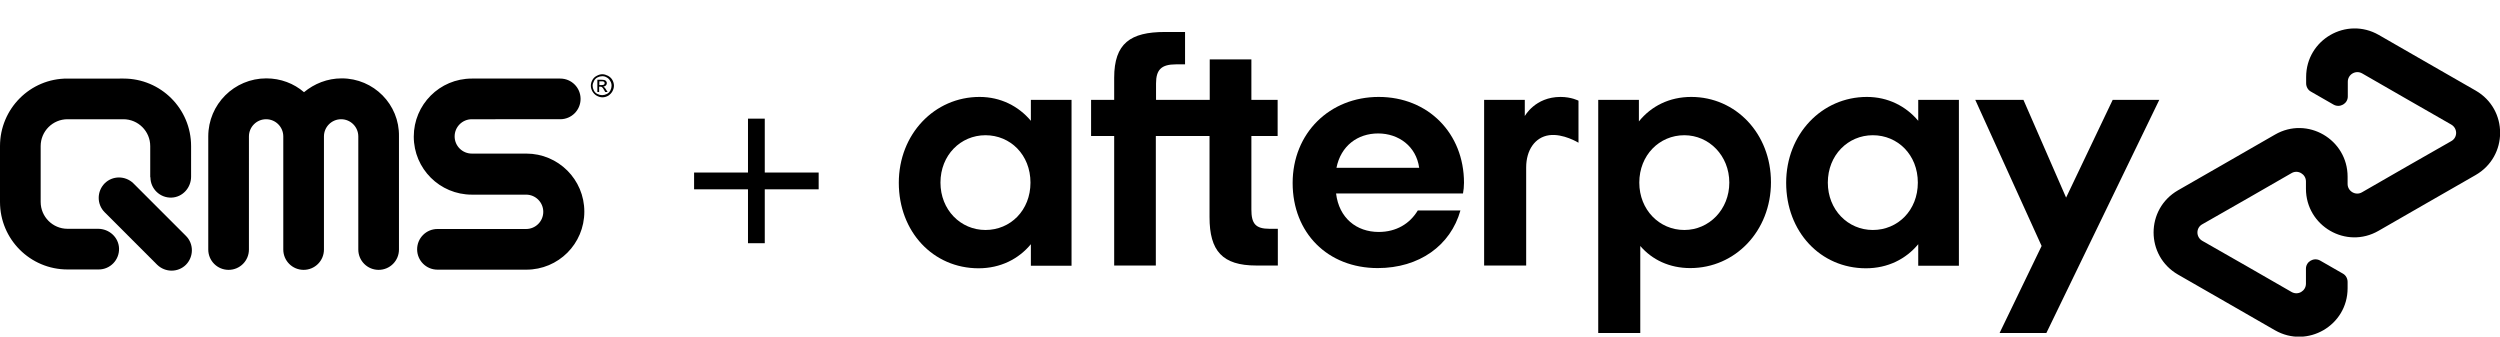
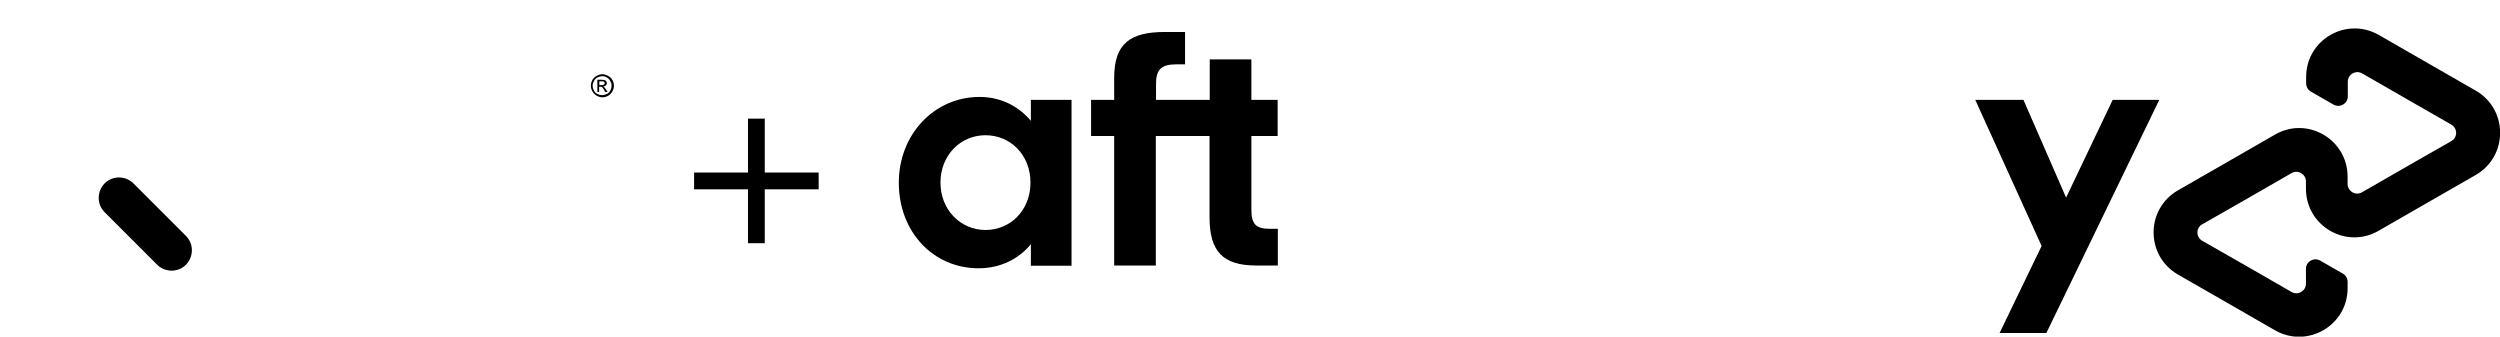
<svg xmlns="http://www.w3.org/2000/svg" version="1.1" id="Afterpay_Logo_Black" x="0px" y="0px" viewBox="0 0 1266.4 170.5" style="enable-background:new 0 0 1266.4 170.5;" xml:space="preserve">
  <path d="M1254.1,45.9l-24.4-14L1205,17.7c-16.4-9.4-36.8,2.4-36.8,21.3v3.2c0,1.7,0.9,3.4,2.4,4.2l11.5,6.6c3.2,1.8,7.2-0.5,7.2-4.1  v-7.5c0-3.7,4-6.1,7.3-4.2l22.6,13l22.5,12.9c3.3,1.9,3.3,6.6,0,8.4l-22.6,12.9l-22.6,13c-3.2,1.9-7.3-0.5-7.3-4.2v-3.7  c0-18.9-20.4-30.8-36.8-21.3l-24.7,14.2l-24.4,14c-16.5,9.5-16.5,33.2,0,42.7l24.4,14l24.7,14.2c16.4,9.4,36.8-2.4,36.8-21.3v-3.2  c0-1.7-0.9-3.4-2.4-4.2l-11.5-6.6c-3.2-1.8-7.2,0.5-7.2,4.1v7.6c0,3.7-4,6.1-7.3,4.2l-22.6-13l-22.6-12.9c-3.3-1.9-3.3-6.6,0-8.4  l22.6-12.9l22.6-13c3.2-1.9,7.3,0.5,7.3,4.2v3.7c0,18.9,20.4,30.8,36.8,21.3l24.7-14.2l24.4-14C1270.6,79.2,1270.6,55.4,1254.1,45.9  z" />
  <polygon points="1070.2,50.6 1046.6,100.1 1025,50.6 1000.6,50.6 1034.2,124.6 1012.9,168.7 1036.6,168.7 1093.8,50.6 " />
  <path d="M522.2,61.2c-6.2-7.4-15.3-12.1-26-12.1c-22.8,0-40.9,18.8-40.9,43.5c0,24.8,17.4,43.3,40.4,43.3c11.1,0,20.3-4.7,26.5-12.2  v10.9h20.6v-84h-20.6V61.2z M499.2,116.5c-12.6,0-22.8-10.2-22.8-24c0-13.9,10.2-24,22.8-24s22.8,9.9,22.8,24  S511.8,116.5,499.2,116.5z" />
  <path d="M633.9,106.1V68.9h13.3V50.6h-13.3V30.1h-21.1v20.5h-27.2v-8.3c0-7,2.7-9.7,10.1-9.7h4.6V16.2h-10.2  c-17.4,0-25.7,5.7-25.7,23.2v11.2h-11.7v18.3h11.7v65.6h21.1V68.9h27.2V110c0,17.1,6.5,24.5,23.7,24.5h10.9v-18.6h-4.2  C635.9,115.9,633.9,113.2,633.9,106.1z" />
-   <path d="M698.4,49.1c-24.8,0-43.6,18.3-43.6,43.6s17.8,43.1,43.1,43.1c21,0,36.9-11.4,41.9-29.2h-21.6c-4,6.7-10.9,10.9-19.8,10.9  c-11.2,0-20.1-7-21.6-19.5h64.3c0.3-1.7,0.5-3.5,0.5-5.4C741.6,67.5,723.4,49.1,698.4,49.1z M677,85c2.2-11.1,10.7-17.4,21.1-17.4  s19.3,6.5,20.8,17.4H677z" />
-   <path d="M856.7,49.1c-11.1,0-20.3,4.7-26.5,12.4V50.6h-20.6v118.1h21.3v-44.1c6,7,14.8,11.2,25.3,11.2c22.8,0,40.9-18.8,40.9-43.5  C897.1,67.7,879.3,49.1,856.7,49.1z M853.2,116.5c-12.6,0-22.8-10.2-22.8-24c0-13.9,10.2-24,22.8-24c12.6,0,22.8,10.4,22.8,24  S865.8,116.5,853.2,116.5z" />
-   <path d="M971.7,61.2c-6.2-7.4-15.3-12.1-26-12.1c-22.8,0-40.9,18.8-40.9,43.5c0,24.8,17.4,43.3,40.4,43.3c11.1,0,20.3-4.7,26.5-12.2  v10.9h20.6v-84h-20.6V61.2z M948.7,116.5c-12.6,0-22.8-10.2-22.8-24c0-13.9,10.2-24,22.8-24c12.6,0,22.8,9.9,22.8,24  S961.3,116.5,948.7,116.5z" />
-   <path d="M772.4,58.8v-8.2h-20.6v83.9h21.3V84.8c0-8.8,4.5-15.3,11.6-16.3s14.9,3.8,14.9,3.8V51c0,0-3.6-1.9-9.1-1.9  C777.6,49.1,772.4,58.8,772.4,58.8z" />
  <polygon points="387.4,60.1 378.9,60.1 378.9,87.4 351.6,87.4 351.6,95.9 378.9,95.9 378.9,123.2 387.4,123.2 387.4,95.9   414.7,95.9 414.7,87.4 387.4,87.4 " />
  <g>
    <g>
      <path d="M53,107.5c-4-4-4-10.5,0-14.6c4-4,10.5-4,14.6,0l26.6,26.6c4,4,4,10.5,0,14.6c-4,4-10.5,4-14.6,0L53,107.5L53,107.5z" />
    </g>
-     <path d="M173.1,39.7c-7.3,0-13.9,2.7-19.1,7c-5.1-4.4-11.8-7-19.1-7c-16.2,0-29.4,13.1-29.4,29.4v57.3c0,5.7,4.6,10.3,10.3,10.3   c5.7,0,10.3-4.6,10.3-10.3V69.1c0-4.8,3.9-8.7,8.7-8.7c4.8,0,8.7,3.9,8.7,8.7v57.3c0,5.7,4.6,10.3,10.3,10.3   c5.7,0,10.3-4.6,10.3-10.3V69.1c0-4.8,3.9-8.7,8.7-8.7c4.8,0,8.7,3.9,8.7,8.7v57.3c0,5.7,4.6,10.3,10.3,10.3s10.3-4.6,10.3-10.3   V69.1C202.4,52.9,189.3,39.7,173.1,39.7L173.1,39.7z M76.2,89.8c0,5.8,4.8,10.5,10.7,10.3c5.6-0.2,9.9-5,9.9-10.6V74   c0-18.9-15.3-34.2-34.2-34.2H34.2C15.3,39.7,0,55.1,0,74v28.3c0,18.9,15.3,34.2,34.2,34.2h15.8c5.8,0,10.5-4.8,10.3-10.7   c-0.2-5.6-5-9.9-10.6-9.9H34.2c-7.5,0-13.6-6.1-13.6-13.6V74c0-7.5,6.1-13.6,13.6-13.6h28.3c7.5,0,13.6,6.1,13.6,13.6V89.8   L76.2,89.8z M221.6,136.6c-5.7,0-10.3-4.6-10.3-10.3c0-5.7,4.6-10.3,10.3-10.3h44.9c4.8,0,8.7-3.9,8.7-8.7c0-4.8-3.9-8.7-8.7-8.7   H239c-16.2,0-29.4-13.1-29.4-29.4c0-16.2,13.1-29.4,29.4-29.4h44.8c5.7,0,10.3,4.6,10.3,10.3c0,5.7-4.6,10.3-10.3,10.3H239   c-4.8,0-8.7,3.9-8.7,8.7c0,4.8,3.9,8.7,8.7,8.7h27.6c16.2,0,29.4,13.1,29.4,29.4s-13.1,29.4-29.4,29.4H221.6L221.6,136.6z" />
    <path d="M303.6,43.1h1.2c0.6,0,1-0.1,1.2-0.3c0.2-0.2,0.3-0.4,0.3-0.7c0-0.2-0.1-0.4-0.2-0.5c-0.1-0.1-0.2-0.3-0.4-0.3   c-0.2-0.1-0.5-0.1-1-0.1h-1.1V43.1L303.6,43.1z M302.6,46.6v-6.2h2.1c0.7,0,1.3,0.1,1.6,0.2c0.3,0.1,0.6,0.3,0.8,0.6   c0.2,0.3,0.3,0.6,0.3,0.9c0,0.5-0.2,0.9-0.5,1.2c-0.3,0.3-0.8,0.5-1.3,0.6c0.2,0.1,0.4,0.2,0.5,0.3c0.3,0.2,0.6,0.7,0.9,1.2   l0.8,1.2h-1.2l-0.6-1c-0.4-0.8-0.8-1.3-1.1-1.5c-0.2-0.1-0.5-0.2-0.8-0.2h-0.6v2.7H302.6L302.6,46.6z M305.1,38.6   c-0.8,0-1.6,0.2-2.4,0.6c-0.8,0.4-1.4,1-1.8,1.8c-0.4,0.8-0.7,1.6-0.7,2.4c0,0.8,0.2,1.6,0.6,2.4c0.4,0.8,1,1.4,1.8,1.8   c0.8,0.4,1.6,0.6,2.4,0.6c0.8,0,1.6-0.2,2.4-0.6c0.8-0.4,1.4-1,1.8-1.8c0.4-0.8,0.6-1.6,0.6-2.4c0-0.8-0.2-1.7-0.7-2.4   c-0.4-0.8-1-1.4-1.8-1.8C306.7,38.8,305.9,38.6,305.1,38.6L305.1,38.6z M305.1,37.6c1,0,1.9,0.3,2.9,0.8c0.9,0.5,1.7,1.2,2.2,2.1   c0.5,0.9,0.8,1.9,0.8,2.9c0,1-0.3,2-0.8,2.9c-0.5,0.9-1.2,1.6-2.1,2.2c-0.9,0.5-1.9,0.8-2.9,0.8s-2-0.3-2.9-0.8   c-0.9-0.5-1.6-1.2-2.2-2.2c-0.5-0.9-0.8-1.9-0.8-2.9c0-1,0.3-2,0.8-2.9c0.5-0.9,1.2-1.6,2.2-2.1C303.2,37.9,304.2,37.6,305.1,37.6   L305.1,37.6z" />
  </g>
</svg>